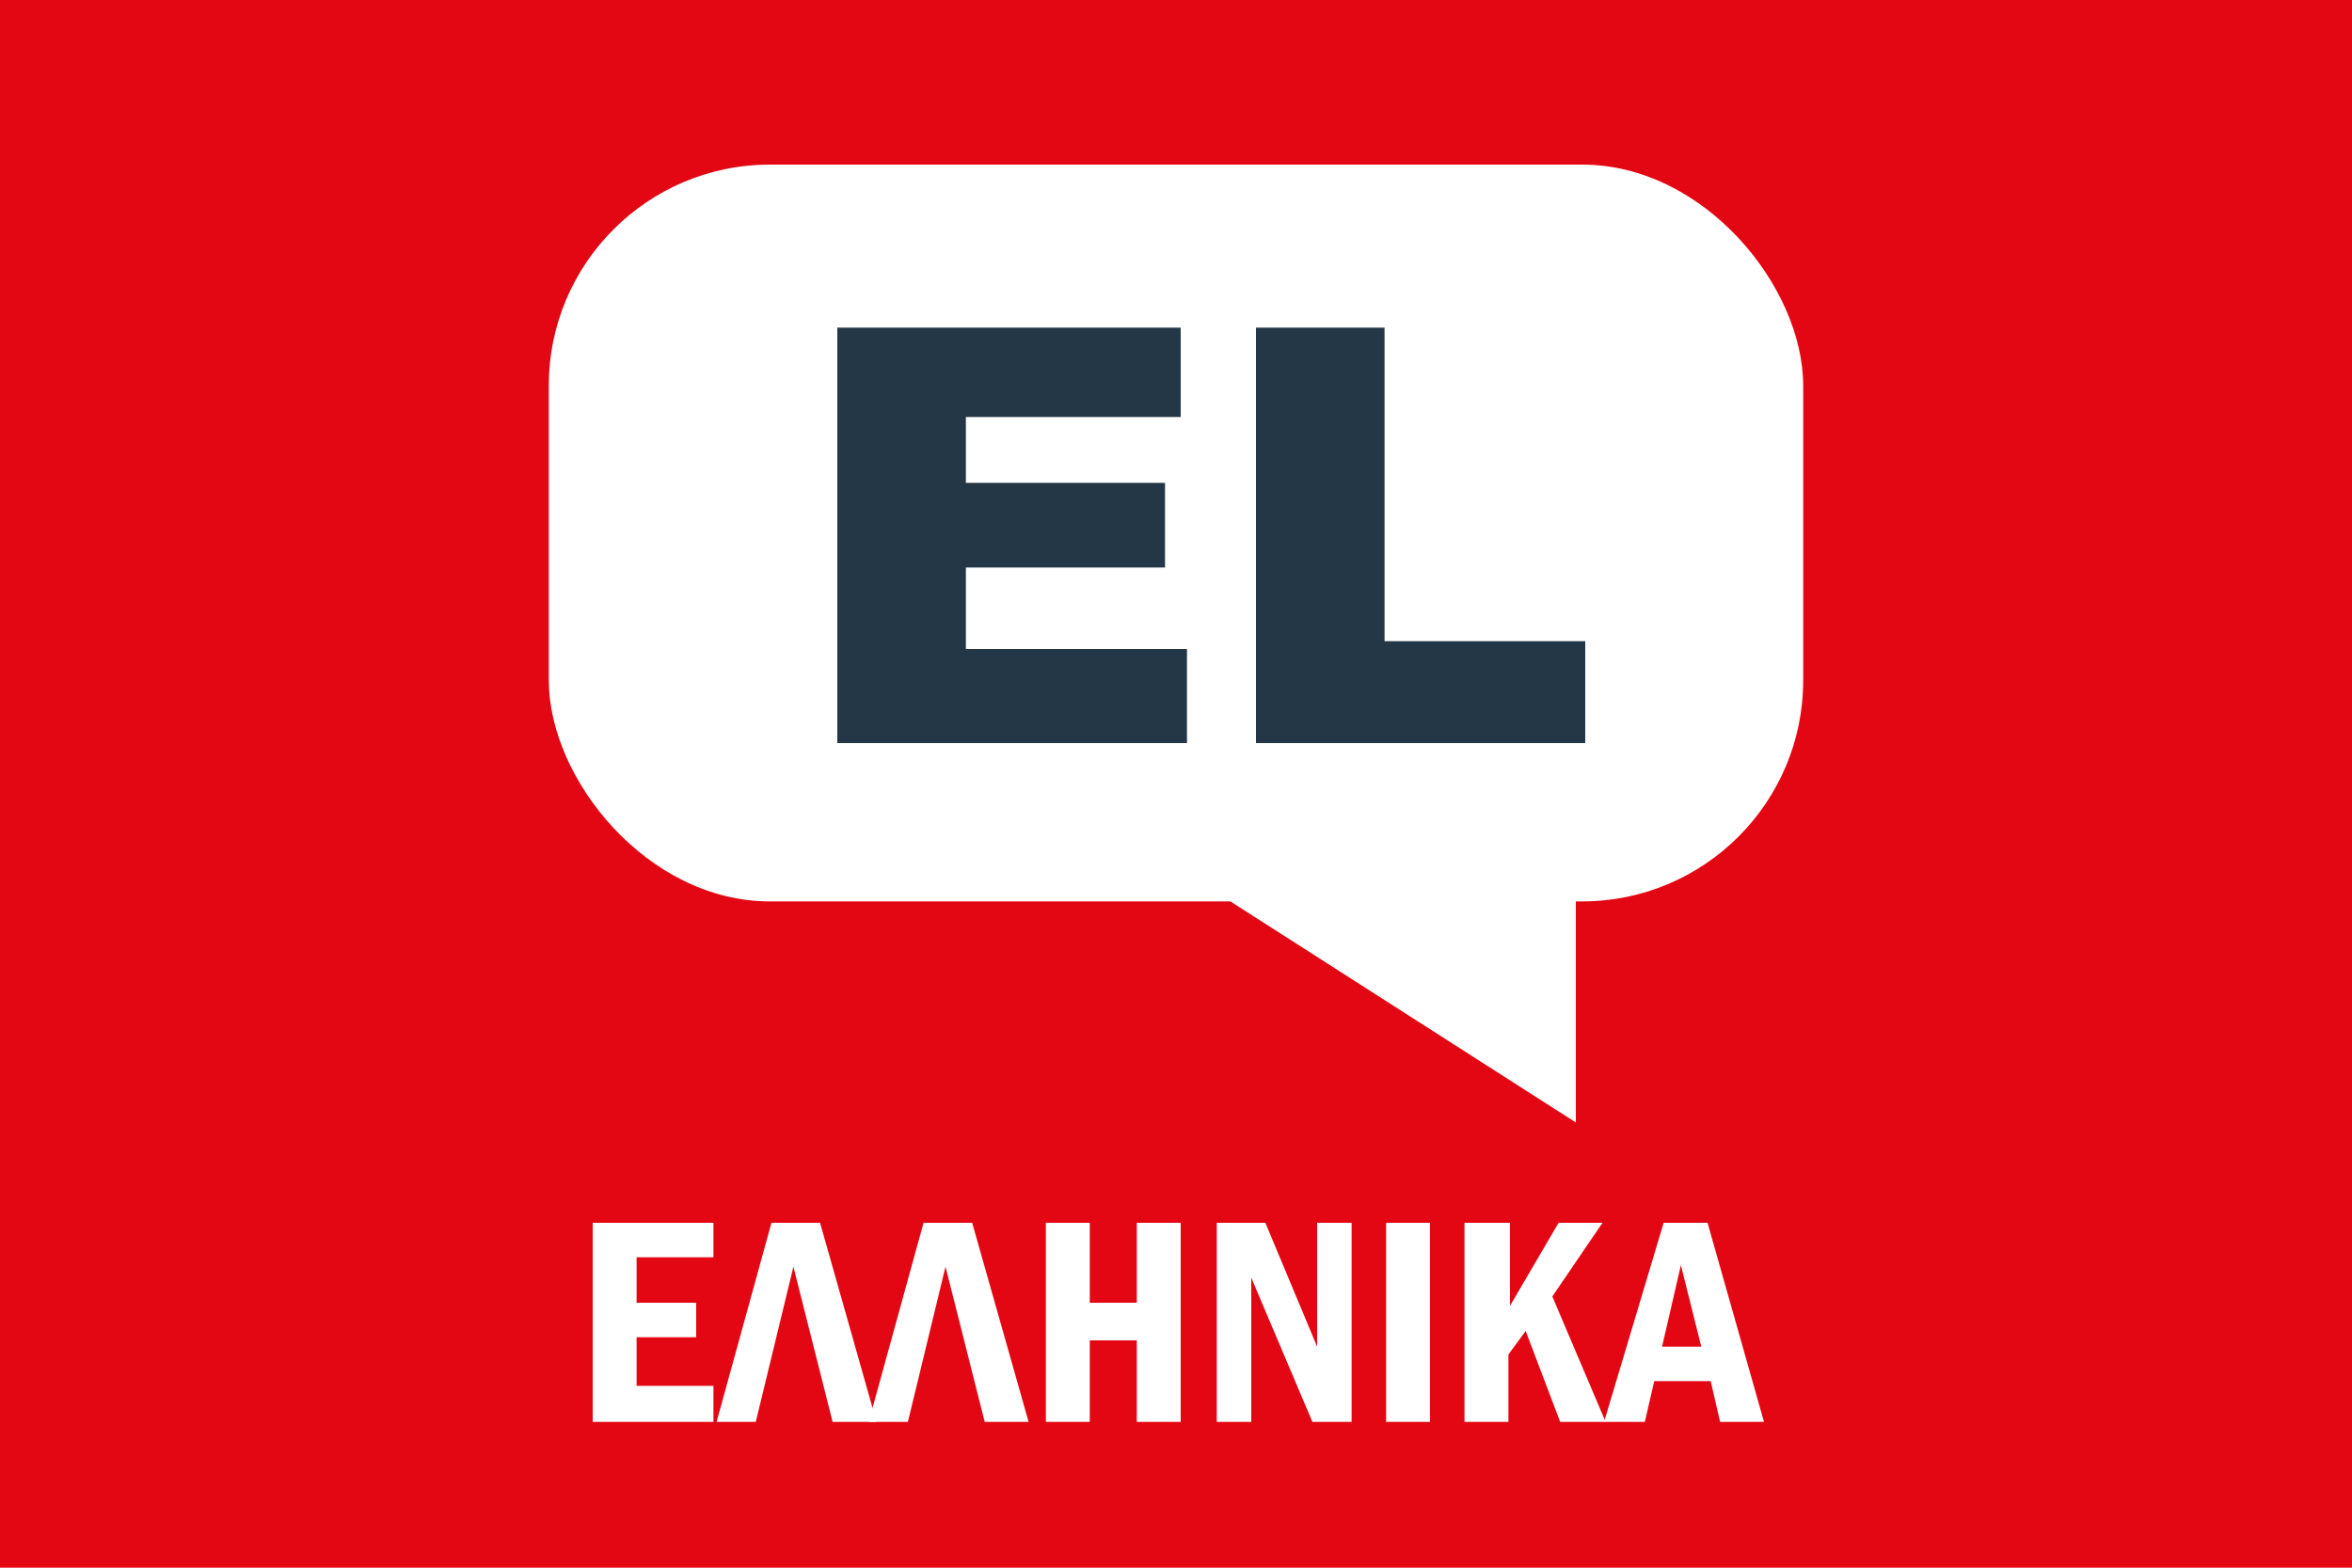
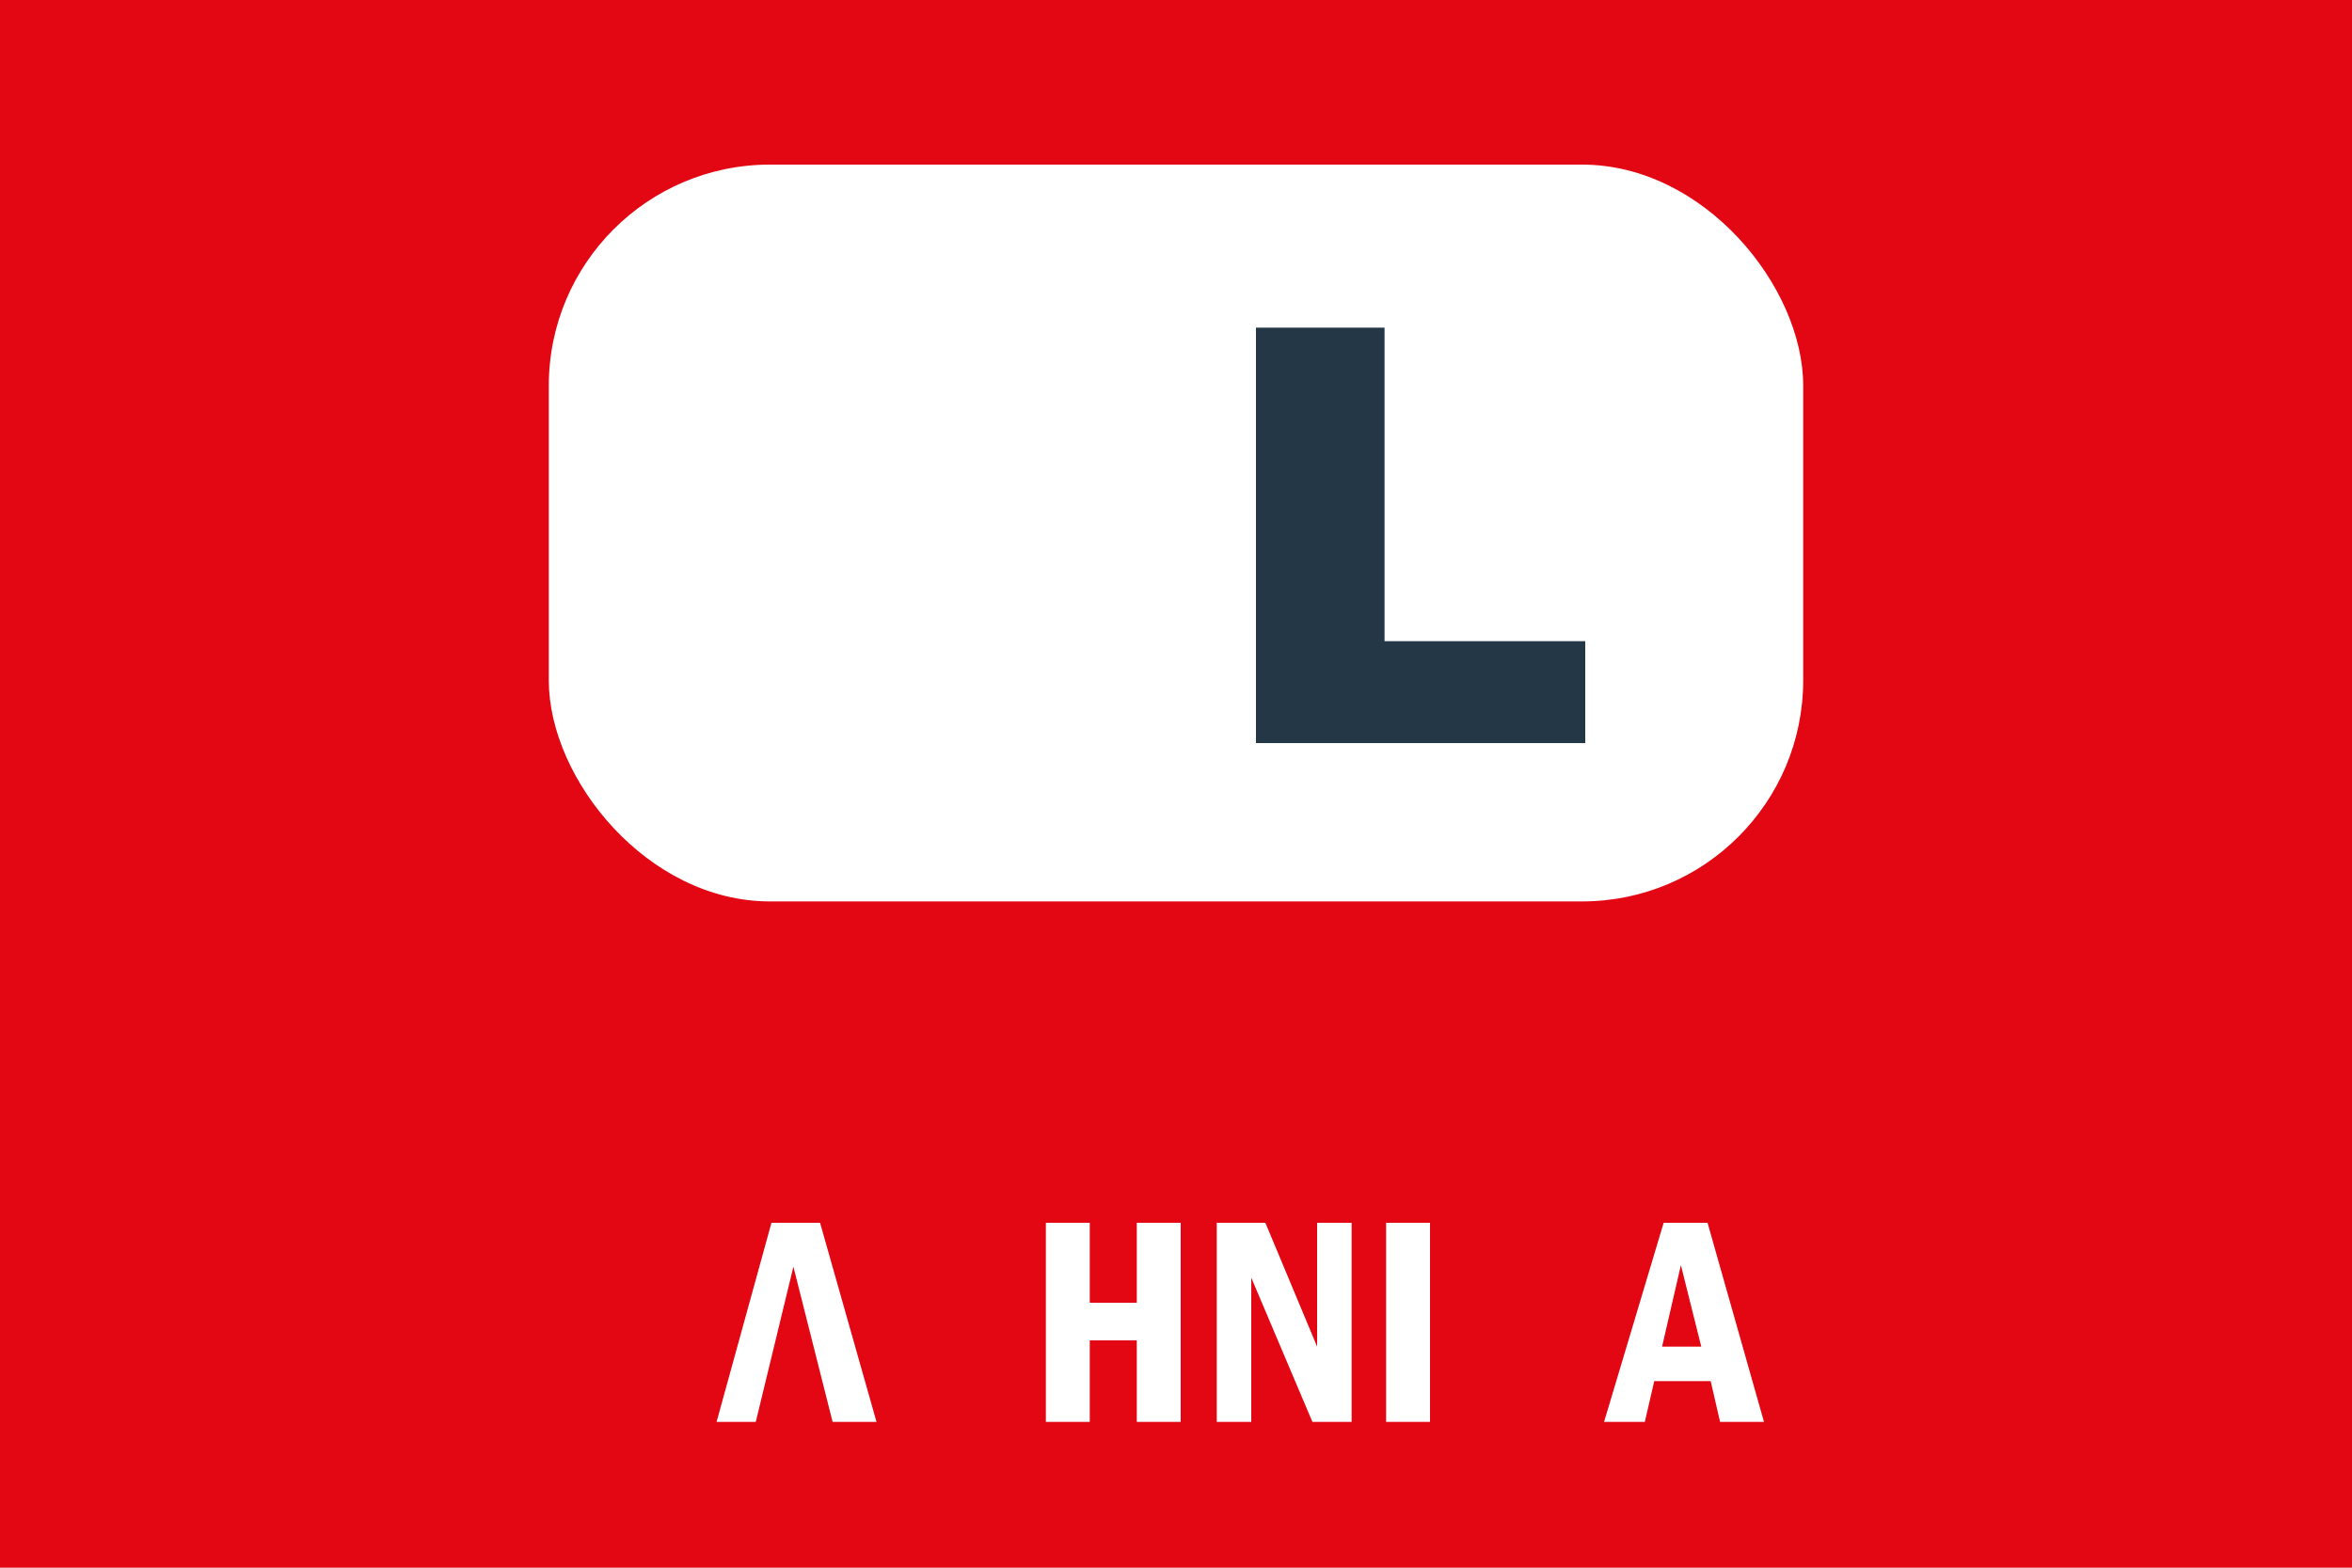
<svg xmlns="http://www.w3.org/2000/svg" id="Layer_1" version="1.1" viewBox="0 0 150 100">
  <defs>
    <style>
      .st0 {
        fill: #fff;
      }

      .st1 {
        fill: #e30613;
      }

      .st2 {
        isolation: isolate;
      }

      .st3 {
        fill: #243746;
      }
    </style>
  </defs>
  <rect class="st1" y="0" width="150" height="100" />
  <rect class="st0" x="35" y="10.5" width="80" height="47" rx="14.1" ry="14.1" />
-   <polyline class="st0" points="78 57.2 100.5 71.6 100.5 54.7" />
  <g class="st2">
    <g class="st2">
      <g class="st2">
        <g class="st2">
          <g class="st2">
-             <path class="st3" d="M53.4,20.9h21.9v5.7h-13.7v4.2h12.7v5.4h-12.7v5.2h14.1v6h-22.3v-26.5Z" />
            <path class="st3" d="M80.1,20.9h8.2v20h12.8v6.5h-21v-26.5Z" />
          </g>
        </g>
      </g>
    </g>
  </g>
  <g class="st2">
    <g class="st2">
      <g class="st2">
-         <path class="st0" d="M37.8,78h7.7v2.2h-4.9v2.9h3.8v2.2h-3.8v3.1h4.9v2.3h-7.7v-12.7Z" />
        <path class="st0" d="M48.3,90.7h-2.6l3.5-12.7h3.1l3.6,12.7h-2.8l-2.5-9.9-2.4,9.9Z" />
-         <path class="st0" d="M58,90.7h-2.6l3.5-12.7h3.1l3.6,12.7h-2.8l-2.5-9.9-2.4,9.9Z" />
        <path class="st0" d="M66.7,78h2.8v5.1h3v-5.1h2.8v12.7h-2.8v-5.2h-3v5.2h-2.8v-12.7Z" />
        <path class="st0" d="M77.6,78h3.1l3.3,7.9v-7.9h2.2v12.7h-2.5l-3.9-9.2v9.2h-2.2v-12.7Z" />
        <path class="st0" d="M88.4,78h2.8v12.7h-2.8v-12.7Z" />
-         <path class="st0" d="M93.5,78h2.8v5.3l3.1-5.3h2.8l-3.2,4.7,3.4,8h-2.9l-2.2-5.8-1.1,1.5v4.3h-2.8v-12.7Z" />
        <path class="st0" d="M106.1,78h2.8l3.6,12.7h-2.8l-.6-2.6h-3.6l-.6,2.6h-2.6l3.8-12.7ZM108.5,85.9l-1.3-5.2-1.2,5.2h2.5Z" />
      </g>
    </g>
  </g>
</svg>